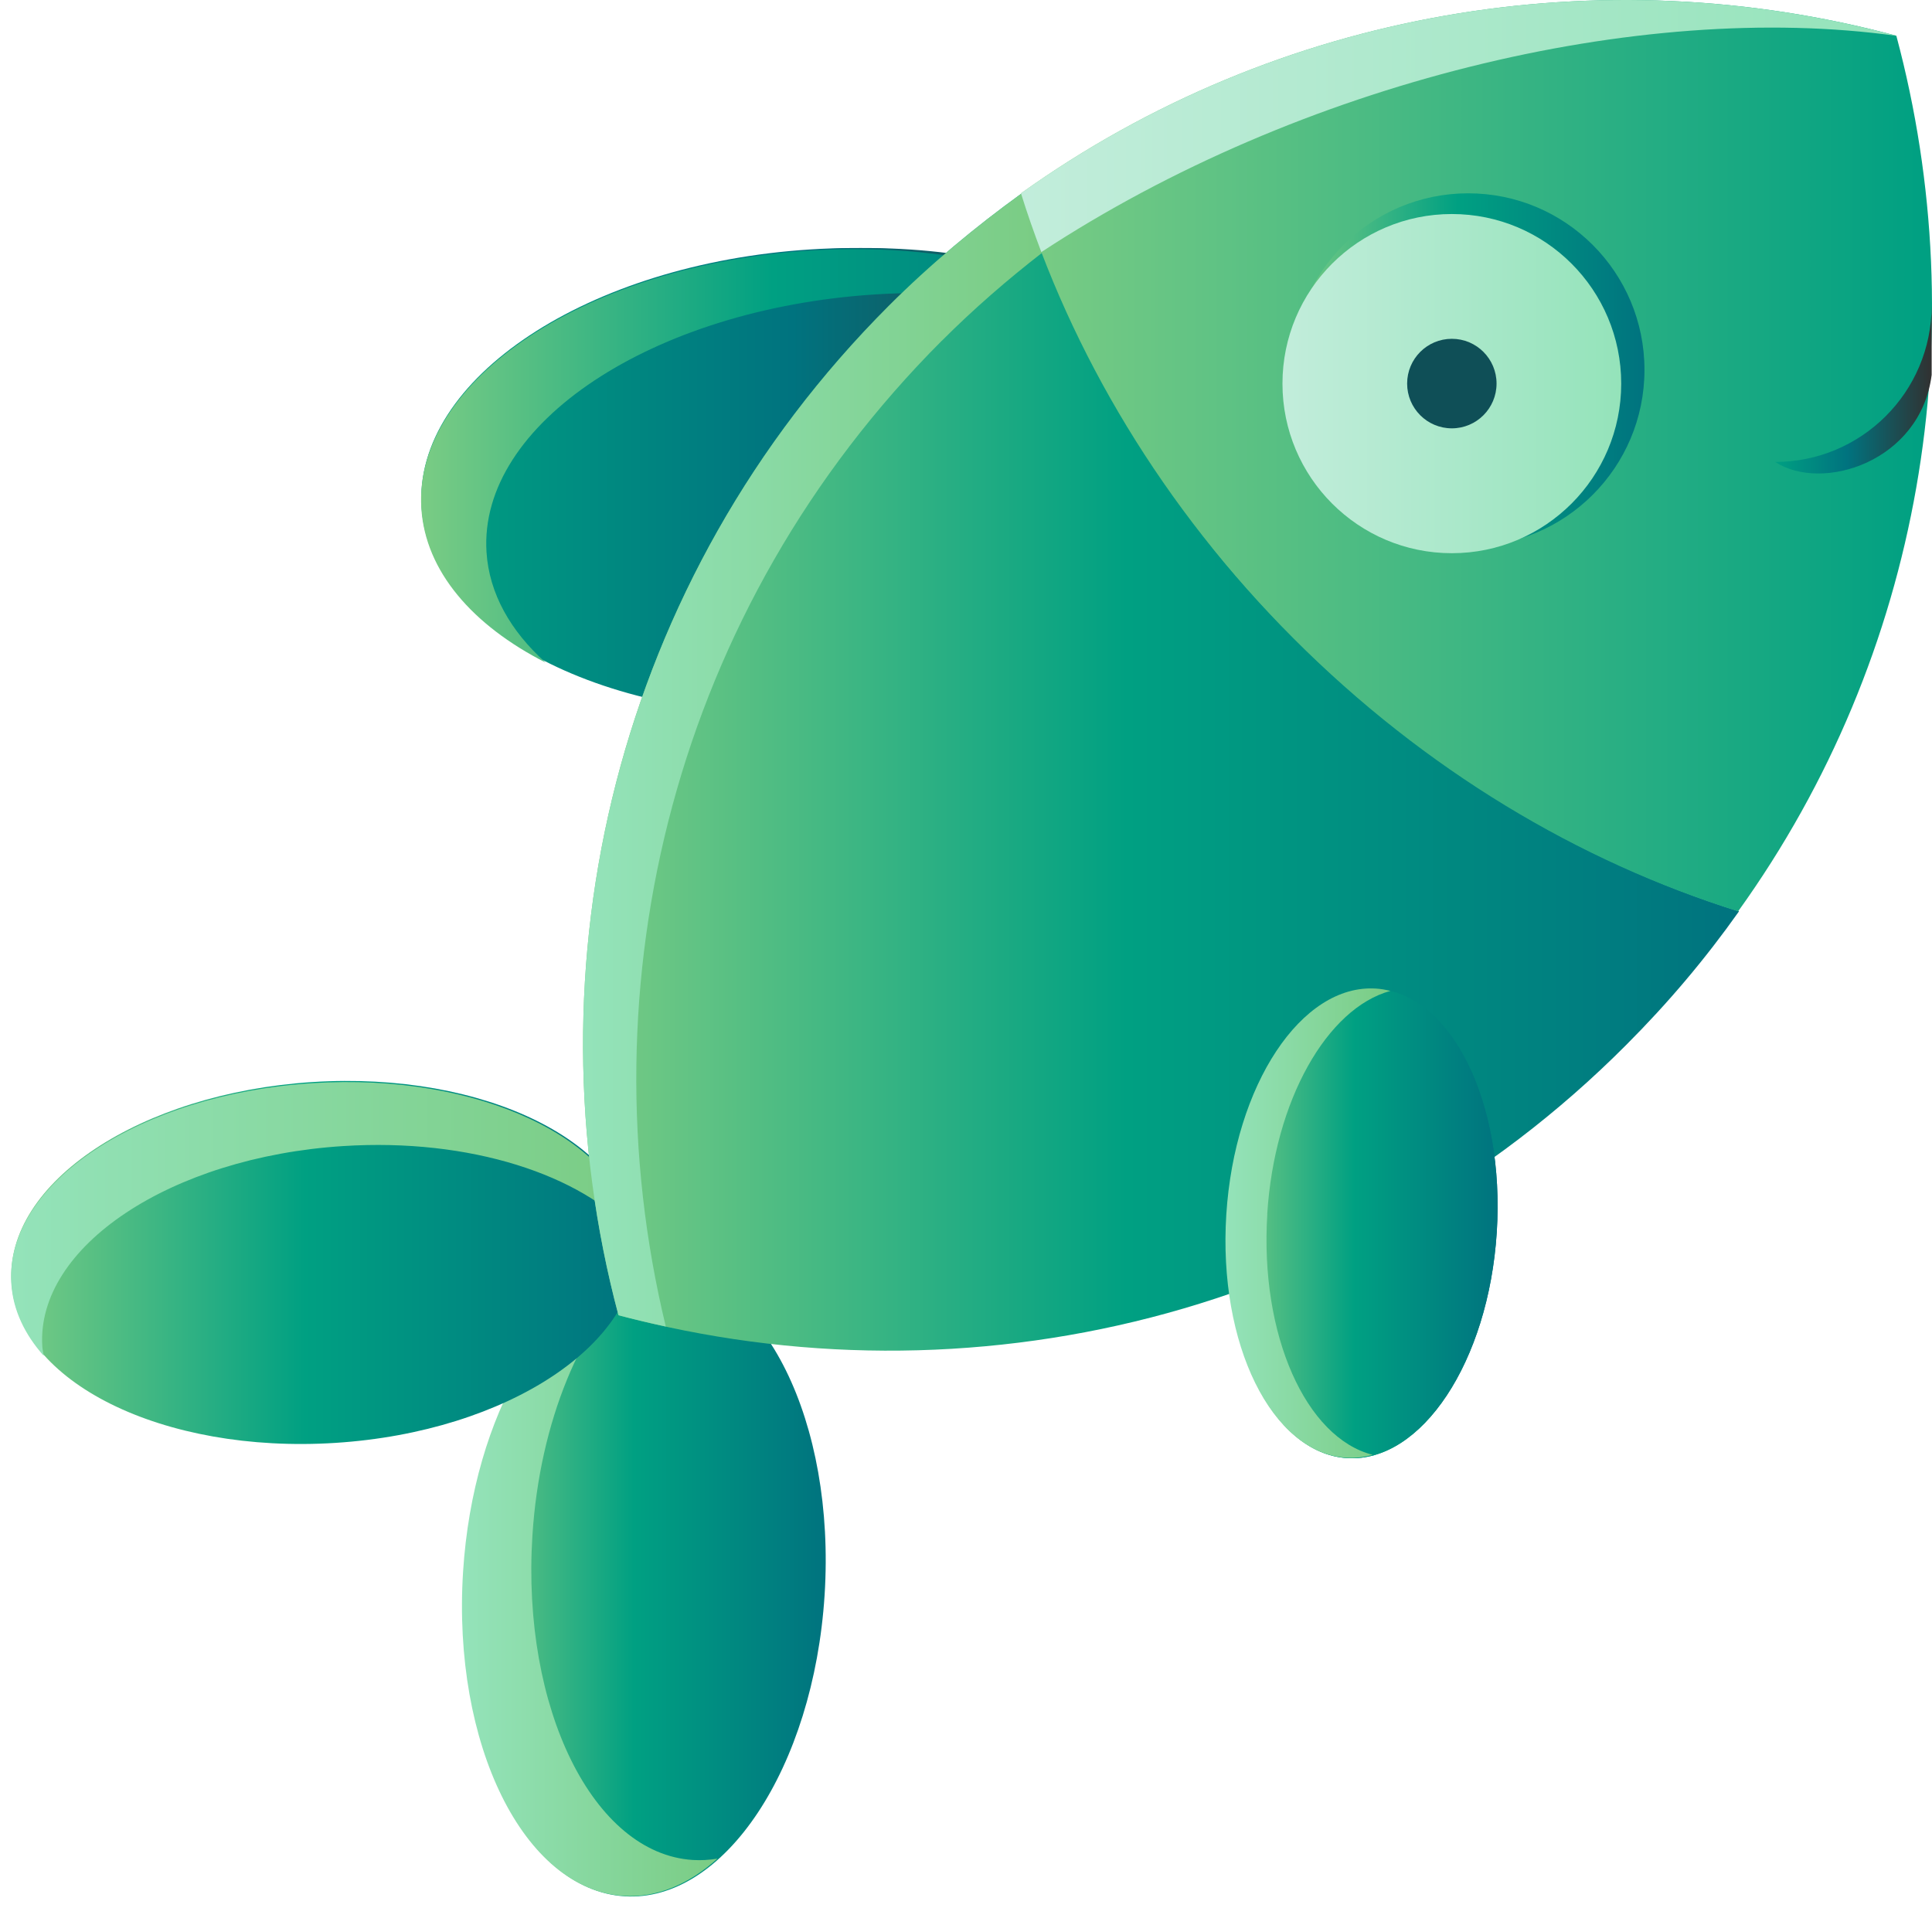
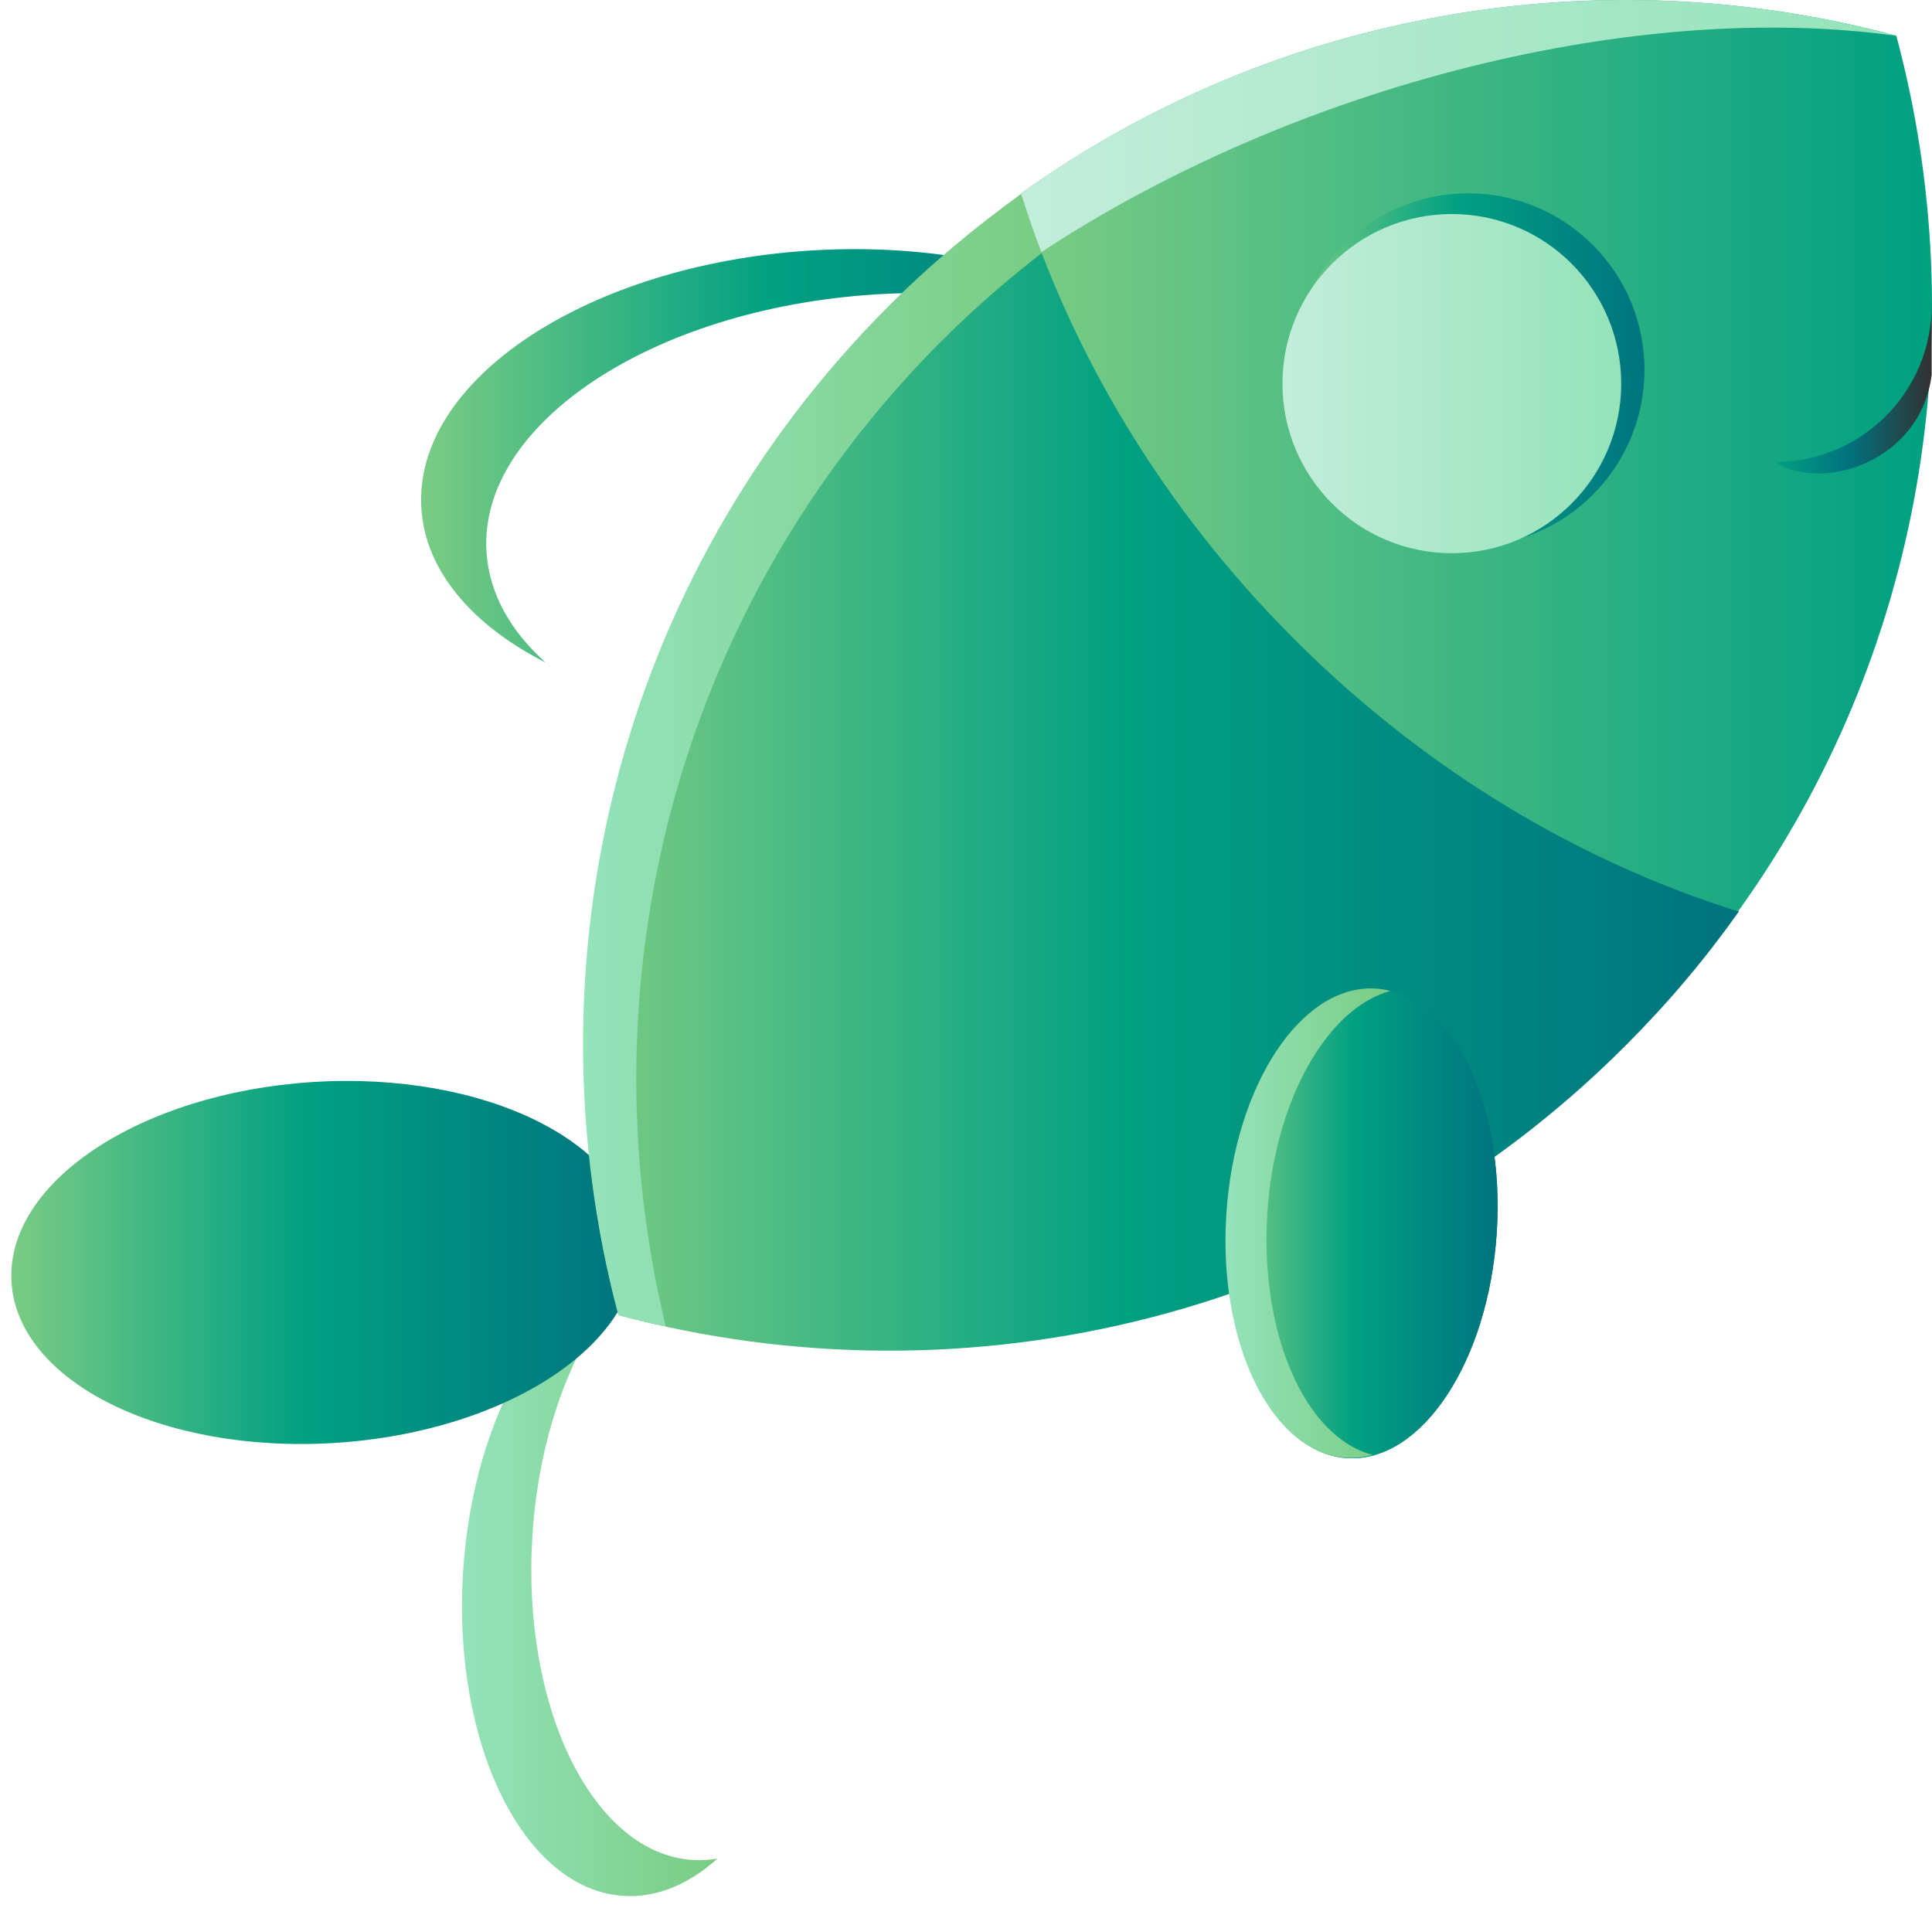
<svg xmlns="http://www.w3.org/2000/svg" fill-rule="evenodd" width="160" height="158" viewBox="0 0 160 158" fill="none">
-   <path d="M68.29 132.093C69.202 117.785 63.26 105.759 55.018 105.233C46.777 104.707 39.357 115.879 38.445 130.187C37.534 144.495 43.476 156.52 51.717 157.047C59.959 157.573 67.379 146.401 68.29 132.093Z" fill="url(#paint0_linear_65_2824)" />
  <path d="M57.371 154.038C49.13 153.515 43.187 141.488 44.091 127.182C44.695 117.667 48.189 109.534 52.877 105.318C45.487 106.574 39.186 117.046 38.35 130.157C37.439 144.463 43.382 156.49 51.63 157.013C54.385 157.193 57.05 156.049 59.417 153.926C58.745 154.038 58.058 154.083 57.371 154.038Z" fill="url(#paint1_linear_65_2824)" />
  <path d="M27.778 119.496C42.067 118.583 53.225 111.154 52.7 102.902C52.174 94.65 40.163 88.7 25.874 89.613C11.584 90.526 0.426 97.955 0.952 106.207C1.478 114.459 13.488 120.409 27.778 119.496Z" fill="url(#paint2_linear_65_2824)" />
-   <path d="M3.503 111.508C2.98 103.256 14.133 95.826 28.421 94.915C38.917 94.242 48.166 97.291 52.556 102.217C51.347 94.376 39.686 88.815 25.853 89.705C11.565 90.617 0.405 98.046 0.935 106.299C1.076 108.489 2.04 110.507 3.622 112.286C3.585 112.024 3.518 111.77 3.503 111.508V111.508Z" fill="url(#paint3_linear_65_2824)" />
-   <path d="M70.345 59.091C88.794 57.912 103.202 48.354 102.526 37.741C101.85 27.129 86.346 19.481 67.896 20.659C49.447 21.838 35.039 31.396 35.715 42.009C36.391 52.621 51.895 60.269 70.345 59.091Z" fill="url(#paint4_linear_65_2824)" />
-   <path d="M69.54 59.091C87.989 57.912 102.397 48.354 101.721 37.741C101.045 27.129 85.541 19.481 67.091 20.659C48.642 21.838 34.234 31.396 34.91 42.009C35.586 52.621 51.09 60.269 69.54 59.091Z" fill="url(#paint5_linear_65_2824)" />
  <path d="M40.291 45.731C39.619 35.117 54.027 25.565 72.473 24.384C81.879 23.786 90.509 25.483 96.809 28.689C90.71 23.21 79.573 19.959 67.076 20.751C48.63 21.924 34.222 31.485 34.894 42.099C35.222 47.301 39.126 51.786 45.188 54.873C42.277 52.264 40.508 49.147 40.291 45.724V45.731Z" fill="url(#paint6_linear_65_2824)" />
-   <path d="M84.627 16.002C80.782 18.782 77.079 21.847 73.586 25.345C50.937 48.023 43.531 80.038 51.22 108.92C80.066 116.619 112.113 109.204 134.688 86.526C138.174 83.035 141.242 79.395 144.019 75.471C130.843 71.337 118.026 63.705 107.201 52.867C96.302 42.029 88.755 29.195 84.627 16.002Z" fill="url(#paint7_linear_65_2824)" />
+   <path d="M84.627 16.002C50.937 48.023 43.531 80.038 51.22 108.92C80.066 116.619 112.113 109.204 134.688 86.526C138.174 83.035 141.242 79.395 144.019 75.471C130.843 71.337 118.026 63.705 107.201 52.867C96.302 42.029 88.755 29.195 84.627 16.002Z" fill="url(#paint7_linear_65_2824)" />
  <path d="M77.99 28.231C80.655 25.562 83.447 23.148 86.329 20.913C85.709 19.284 85.142 17.647 84.627 16.01C80.782 18.79 77.079 21.855 73.586 25.353C50.937 48.031 43.531 80.045 51.22 108.928C52.519 109.271 53.826 109.578 55.139 109.862C48.279 81.496 55.841 50.401 77.983 28.231H77.99Z" fill="url(#paint8_linear_65_2824)" />
  <path d="M157.053 2.96C132.627 -3.603 105.917 0.747 84.552 16.011C88.68 29.204 96.302 42.038 107.126 52.876C118.025 63.789 130.768 71.346 143.944 75.479C159.255 54.162 163.6 27.417 157.046 2.96H157.053Z" fill="url(#paint9_linear_65_2824)" />
  <path d="M157.053 2.96C132.627 -3.603 105.917 0.747 84.552 16.011C85.059 17.64 85.627 19.262 86.239 20.877C107.649 6.817 135.777 0.007 157.046 2.967L157.053 2.96Z" fill="url(#paint10_linear_65_2824)" />
  <path d="M121.586 45.251C129.65 45.251 136.188 38.705 136.188 30.63C136.188 22.556 129.65 16.01 121.586 16.01C113.522 16.01 106.984 22.556 106.984 30.63C106.984 38.705 113.522 45.251 121.586 45.251Z" fill="url(#paint11_linear_65_2824)" />
  <path d="M120.235 45.815C127.982 45.815 134.262 39.526 134.262 31.77C134.262 24.013 127.982 17.725 120.235 17.725C112.488 17.725 106.208 24.013 106.208 31.77C106.208 39.526 112.488 45.815 120.235 45.815Z" fill="url(#paint12_linear_65_2824)" />
-   <path d="M120.235 35.474C122.28 35.474 123.938 33.814 123.938 31.766C123.938 29.718 122.28 28.059 120.235 28.059C118.19 28.059 116.533 29.718 116.533 31.766C116.533 33.814 118.19 35.474 120.235 35.474Z" fill="#0F4F57" />
  <path d="M147.013 38.257C150.887 40.791 159.046 38.257 159.972 31.052V25.281C159.972 32.487 154.134 38.257 147.013 38.257Z" fill="url(#paint13_linear_65_2824)" />
  <path d="M123.956 102.046C124.64 91.318 120.197 82.302 114.034 81.909C107.87 81.515 102.319 89.892 101.636 100.62C100.952 111.348 105.395 120.364 111.558 120.758C117.722 121.151 123.273 112.774 123.956 102.046Z" fill="url(#paint14_linear_65_2824)" />
  <path d="M123.956 102.046C124.64 91.318 120.197 82.302 114.034 81.909C107.87 81.515 102.319 89.892 101.636 100.62C100.952 111.348 105.395 120.364 111.558 120.758C117.722 121.151 123.273 112.774 123.956 102.046Z" fill="url(#paint15_linear_65_2824)" />
  <path d="M104.946 100.543C105.544 91.11 109.911 83.5 115.144 82.065C114.756 81.968 114.352 81.893 113.949 81.871C107.783 81.475 102.237 89.854 101.557 100.588C100.87 111.314 105.32 120.336 111.478 120.724C112.225 120.769 112.956 120.687 113.681 120.485C108.149 119.08 104.319 110.559 104.954 100.543H104.946Z" fill="url(#paint16_linear_65_2824)" />
  <defs>
    <linearGradient id="paint0_linear_65_2824" x1="38.379" y1="131.051" x2="68.419" y2="131.051" gradientUnits="userSpaceOnUse">
      <stop stop-color="#7ACC84" />
      <stop offset="0.47" stop-color="#00A082" />
      <stop offset="1" stop-color="#00737F" />
    </linearGradient>
    <linearGradient id="paint1_linear_65_2824" x1="38.26" y1="131.173" x2="59.417" y2="131.173" gradientUnits="userSpaceOnUse">
      <stop stop-color="#94E3BA" />
      <stop offset="0.99" stop-color="#7ACC84" />
    </linearGradient>
    <linearGradient id="paint2_linear_65_2824" x1="0.905" y1="104.64" x2="52.683" y2="104.64" gradientUnits="userSpaceOnUse">
      <stop stop-color="#7ACC84" />
      <stop offset="0.47" stop-color="#00A082" />
      <stop offset="1" stop-color="#00737F" />
    </linearGradient>
    <linearGradient id="paint3_linear_65_2824" x1="0.912" y1="100.947" x2="52.556" y2="100.947" gradientUnits="userSpaceOnUse">
      <stop stop-color="#94E3BA" />
      <stop offset="0.99" stop-color="#7ACC84" />
    </linearGradient>
    <linearGradient id="paint4_linear_65_2824" x1="35.678" y1="39.961" x2="102.528" y2="39.961" gradientUnits="userSpaceOnUse">
      <stop stop-color="#00A082" />
      <stop offset="0.46" stop-color="#00737F" />
      <stop offset="1" stop-color="#313131" />
    </linearGradient>
    <linearGradient id="paint5_linear_65_2824" x1="34.859" y1="-249.195" x2="101.717" y2="-249.195" gradientUnits="userSpaceOnUse">
      <stop stop-color="#00A082" />
      <stop offset="0.46" stop-color="#00737F" />
      <stop offset="1" stop-color="#313131" />
    </linearGradient>
    <linearGradient id="paint6_linear_65_2824" x1="34.871" y1="37.756" x2="96.809" y2="37.756" gradientUnits="userSpaceOnUse">
      <stop stop-color="#7ACC84" />
      <stop offset="0.47" stop-color="#00A082" />
      <stop offset="1" stop-color="#00737F" />
    </linearGradient>
    <linearGradient id="paint7_linear_65_2824" x1="48.286" y1="63.93" x2="144.019" y2="63.93" gradientUnits="userSpaceOnUse">
      <stop stop-color="#7ACC84" />
      <stop offset="0.47" stop-color="#00A082" />
      <stop offset="1" stop-color="#00737F" />
    </linearGradient>
    <linearGradient id="paint8_linear_65_2824" x1="48.286" y1="62.928" x2="86.329" y2="62.928" gradientUnits="userSpaceOnUse">
      <stop stop-color="#94E3BA" />
      <stop offset="0.99" stop-color="#7ACC84" />
    </linearGradient>
    <linearGradient id="paint9_linear_65_2824" x1="84.552" y1="37.74" x2="160.009" y2="37.74" gradientUnits="userSpaceOnUse">
      <stop stop-color="#7ACC84" />
      <stop offset="0.99" stop-color="#00A082" />
    </linearGradient>
    <linearGradient id="paint10_linear_65_2824" x1="84.552" y1="10.435" x2="157.053" y2="10.435" gradientUnits="userSpaceOnUse">
      <stop stop-color="#C2EDDB" />
      <stop offset="1" stop-color="#94E3BA" />
    </linearGradient>
    <linearGradient id="paint11_linear_65_2824" x1="106.984" y1="30.63" x2="136.195" y2="30.63" gradientUnits="userSpaceOnUse">
      <stop stop-color="#7ACC84" />
      <stop offset="0.47" stop-color="#00A082" />
      <stop offset="1" stop-color="#00737F" />
    </linearGradient>
    <linearGradient id="paint12_linear_65_2824" x1="106.208" y1="31.77" x2="134.262" y2="31.77" gradientUnits="userSpaceOnUse">
      <stop stop-color="#C2EDDB" />
      <stop offset="1" stop-color="#94E3BA" />
    </linearGradient>
    <linearGradient id="paint13_linear_65_2824" x1="147.013" y1="32.248" x2="159.972" y2="32.248" gradientUnits="userSpaceOnUse">
      <stop stop-color="#00A082" />
      <stop offset="0.46" stop-color="#00737F" />
      <stop offset="1" stop-color="#313131" />
    </linearGradient>
    <linearGradient id="paint14_linear_65_2824" x1="101.6" y1="101.239" x2="124.055" y2="101.239" gradientUnits="userSpaceOnUse">
      <stop stop-color="#7ACC84" />
      <stop offset="0.47" stop-color="#00A082" />
      <stop offset="1" stop-color="#00737F" />
    </linearGradient>
    <linearGradient id="paint15_linear_65_2824" x1="101.6" y1="101.239" x2="124.055" y2="101.239" gradientUnits="userSpaceOnUse">
      <stop stop-color="#7ACC84" />
      <stop offset="0.47" stop-color="#00A082" />
      <stop offset="1" stop-color="#00737F" />
    </linearGradient>
    <linearGradient id="paint16_linear_65_2824" x1="101.475" y1="101.298" x2="115.136" y2="101.298" gradientUnits="userSpaceOnUse">
      <stop stop-color="#94E3BA" />
      <stop offset="0.99" stop-color="#7ACC84" />
    </linearGradient>
  </defs>
</svg>